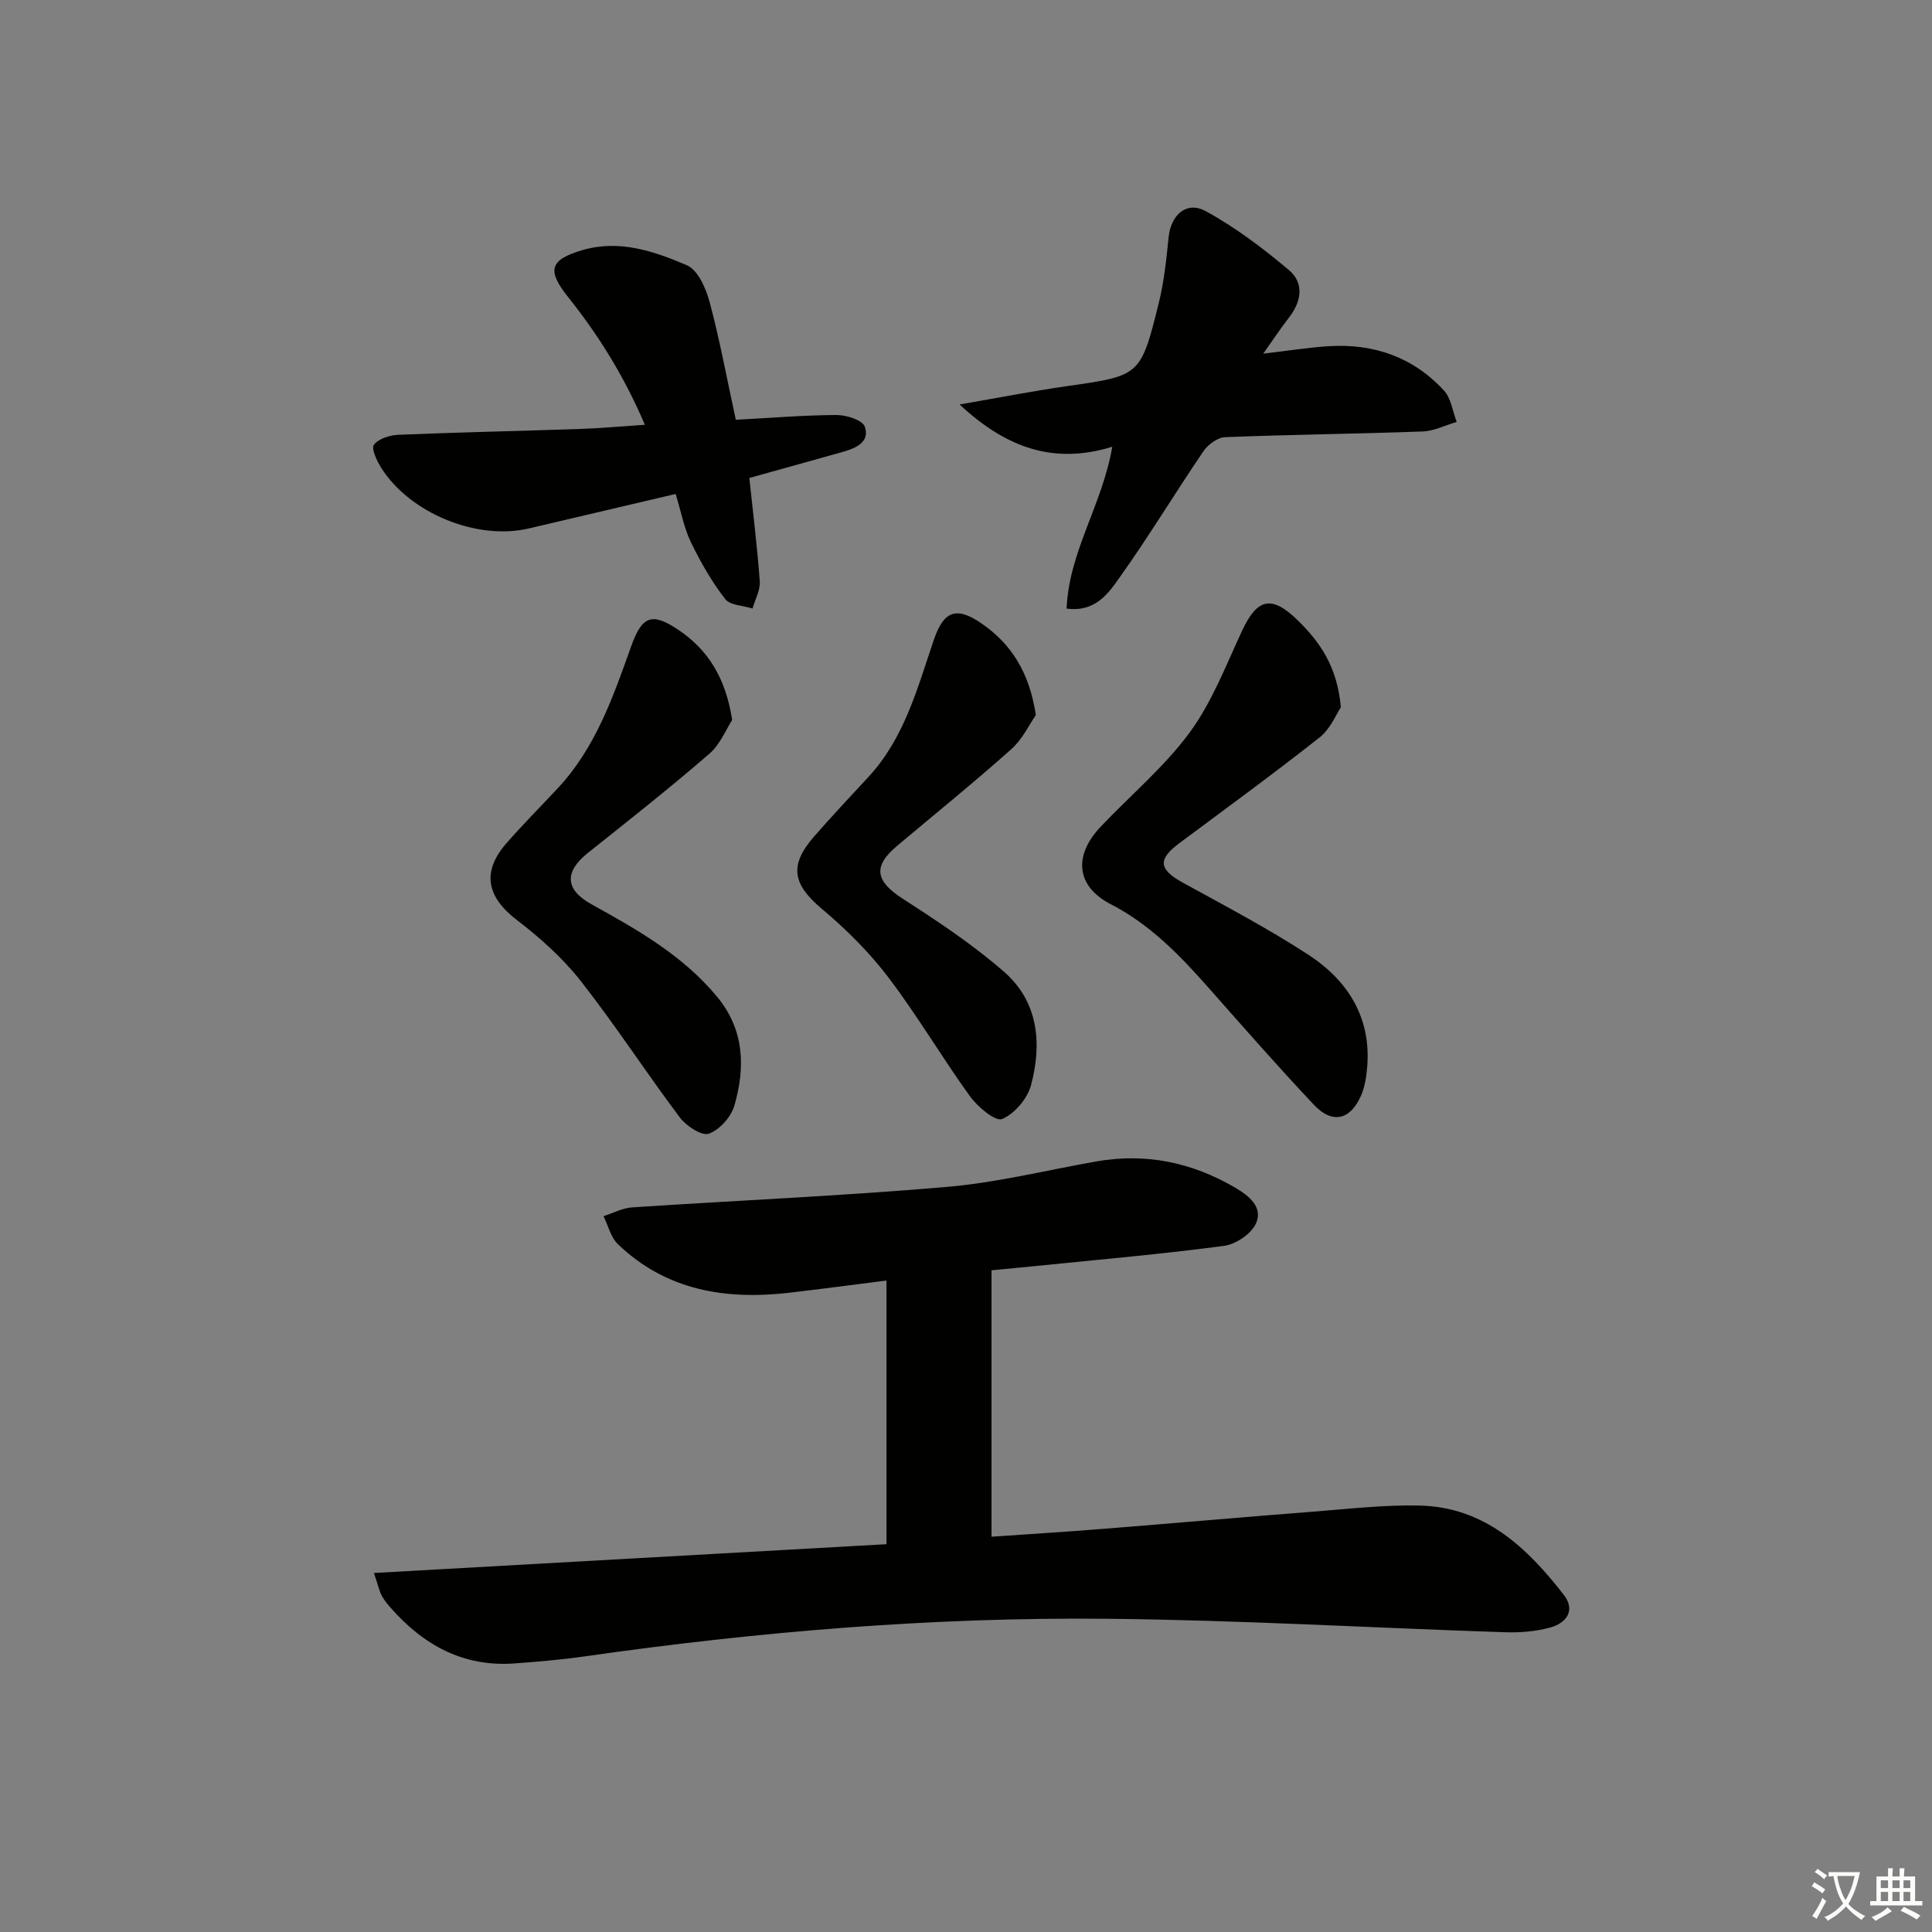
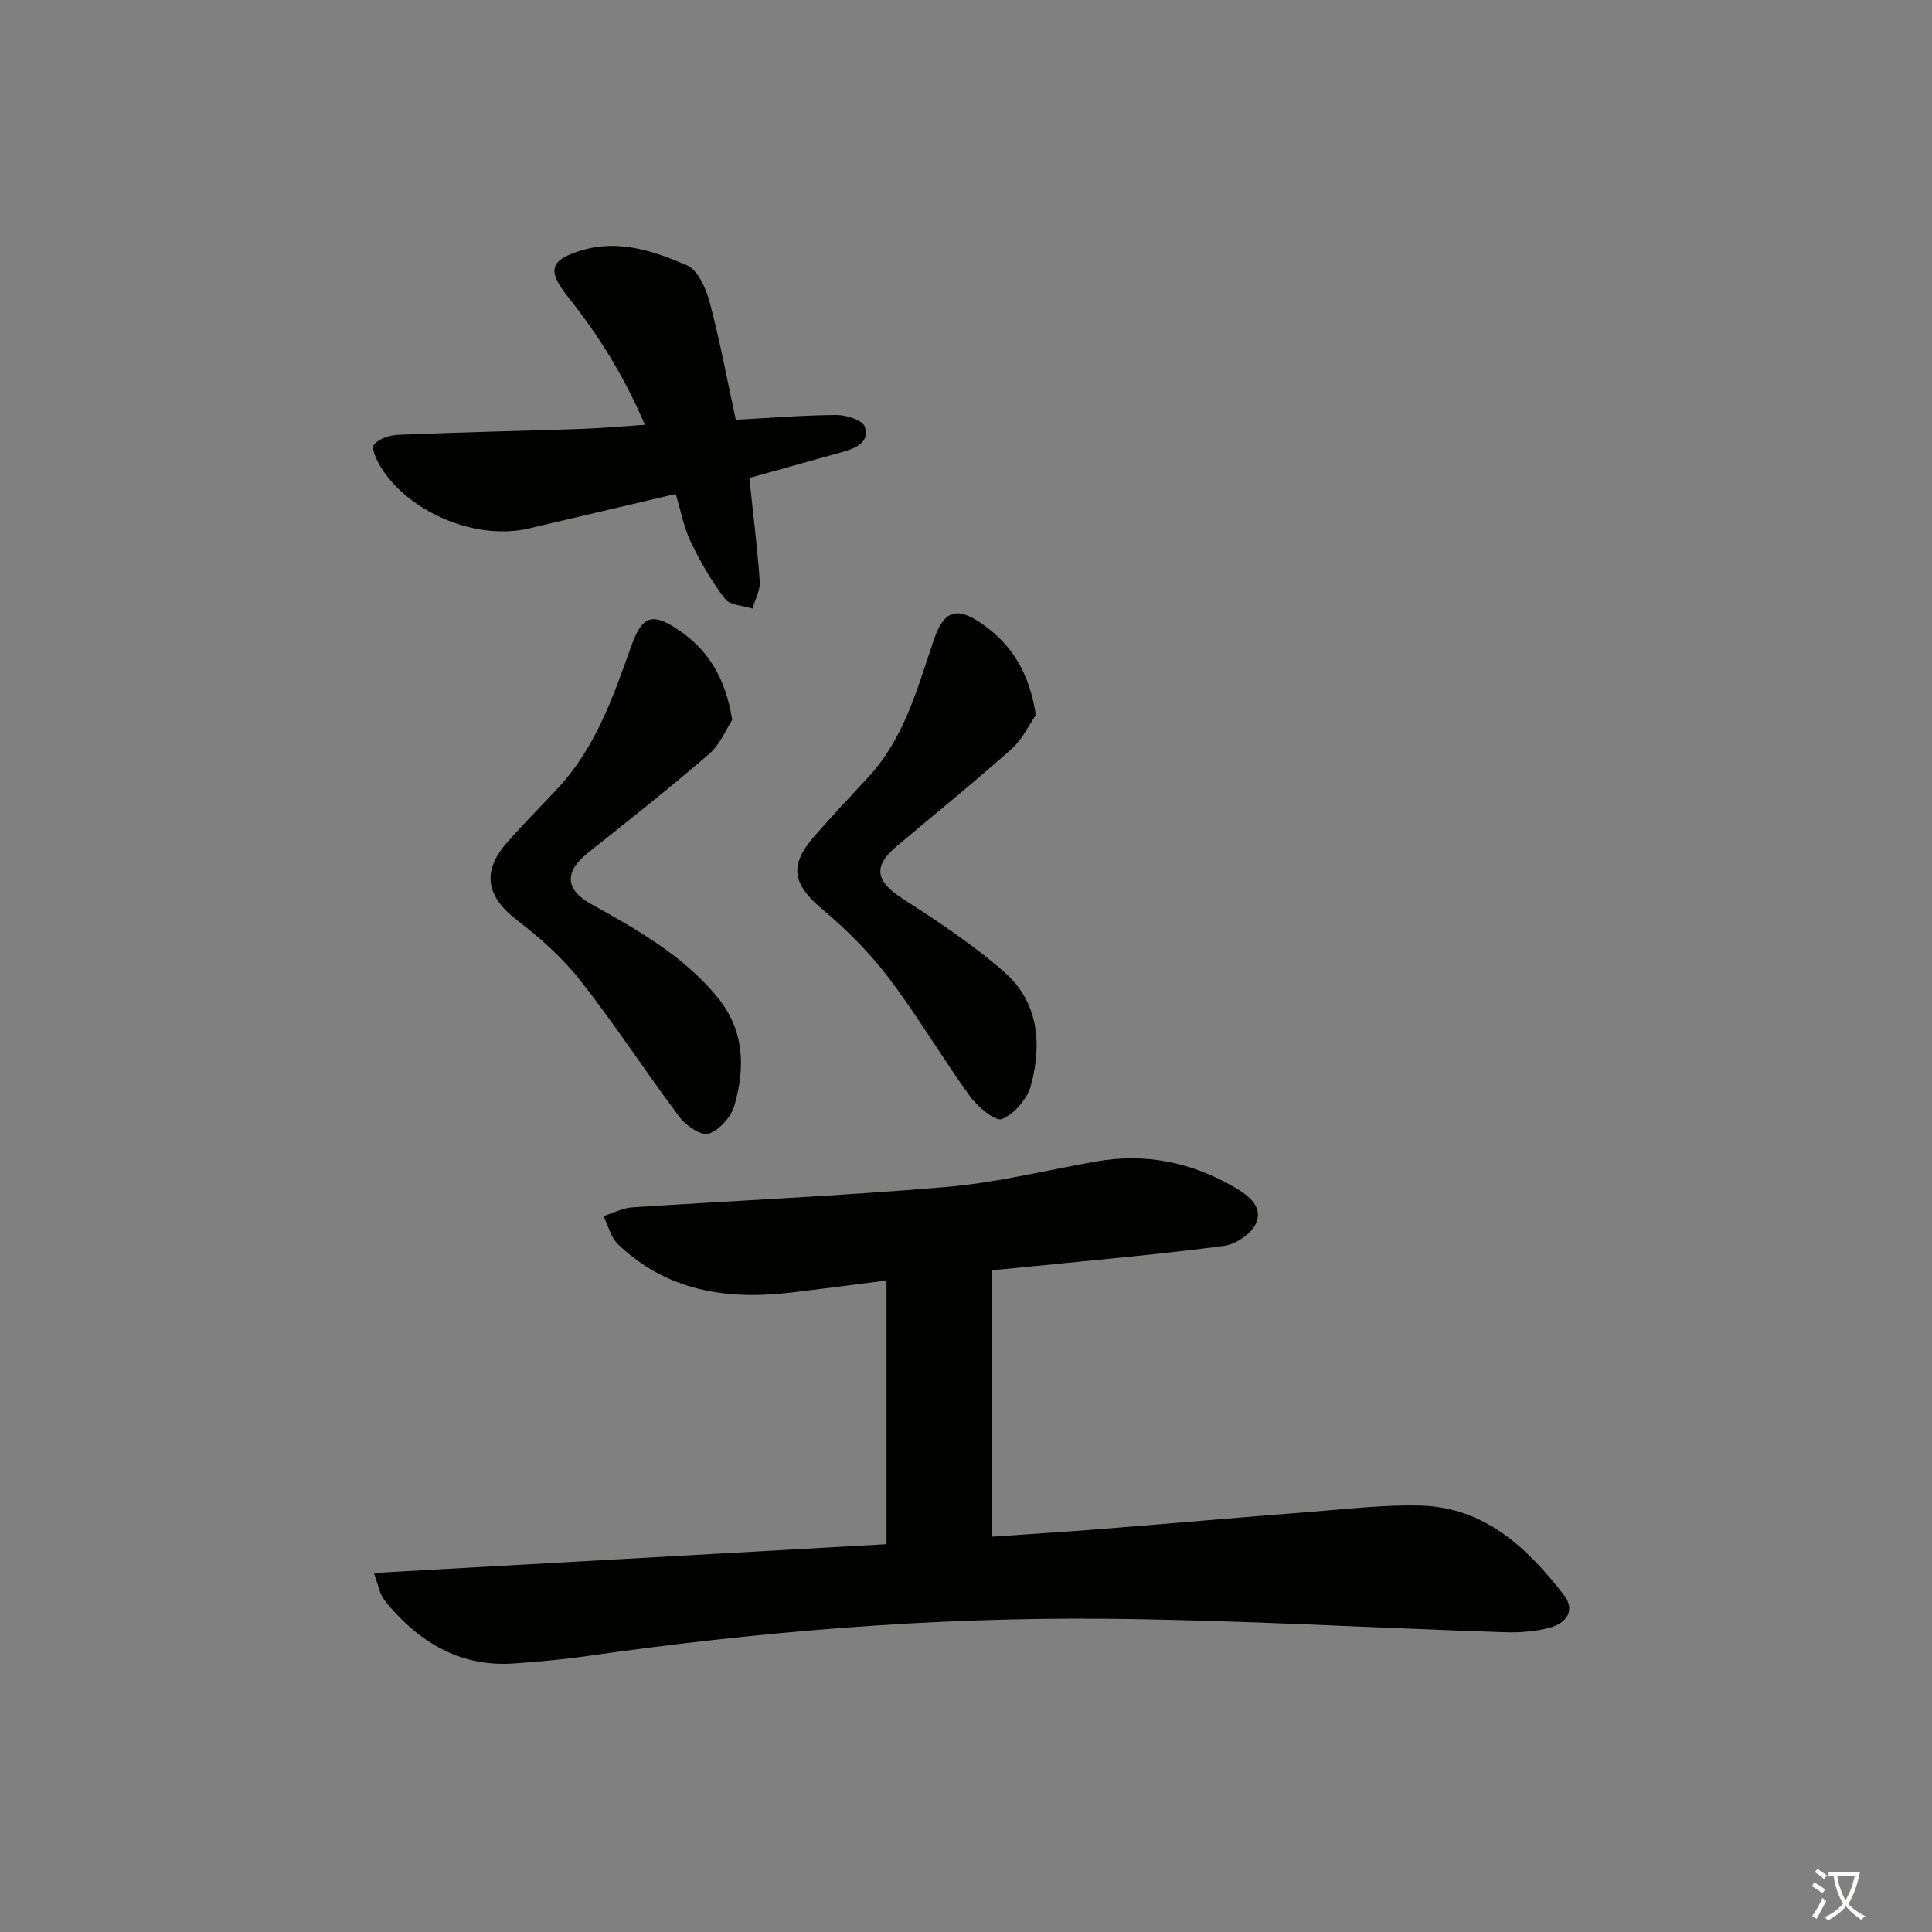
<svg xmlns="http://www.w3.org/2000/svg" enable-background="new 0 0 400 400" viewBox="0 0 400 400">
  <rect x="0" y="0" width="400" height="400" fill="#808080" stroke="none" />
  <path d="m377.9 391.2c-.2.3-.4.5-.6.8-.7-.6-1.4-1-2.2-1.5.2-.3.4-.5.5-.8.6.4 1.4.8 2.3 1.5zm-1.8 6.1c-.2-.2-.5-.4-.9-.6.4-.6.8-1.2 1.2-1.9s.7-1.3.9-1.9c.3.3.5.5.8.7-.7 1.3-1.4 2.6-2 3.7zm2.2-9c-.3.3-.5.5-.6.8-.6-.6-1.3-1.1-2-1.5.3-.3.5-.5.6-.7.6.5 1.3.9 2 1.4zm.3.2v-.9h2 4.5c-.3 1.3-.6 2.5-1 3.6s-.9 2.1-1.4 3c.4.5 1 1 1.6 1.4s1.2.8 1.9 1.1c-.3.2-.5.4-.8.8-.4-.3-1-.7-1.6-1.2s-1.2-1.1-1.6-1.6c-.5.6-1.1 1.1-1.7 1.6s-1.4.9-2.1 1.4c-.1-.3-.3-.5-.7-.8.6-.2 1.2-.5 1.9-1s1.4-1.1 2-1.8c-.5-.8-.9-1.6-1.2-2.5s-.6-2-.8-3.2c-.4.1-.7.1-1 .1zm2.5 2.7c.3 1 .7 1.7 1 2.2.3-.5.6-1.1 1-2s.6-1.9.9-3h-3.2-.4c.1.9.3 1.8.7 2.8z" fill="#fbfcfa" />
-   <path d="m396.5 388.5v1.5 3.6h1.5v.9c-.4 0-1 0-1.7 0h-7.9c-.5 0-.9 0-1.2 0v-.9h1.3v-3.5c0-.7 0-1.2 0-1.6h2.4c0-.8 0-1.4 0-1.7h1c0 .3-.1.8-.1 1.7h1.5c0-.8 0-1.4 0-1.7h1c0 .3-.1.9-.1 1.7zm-8.2 9.2c-.2-.3-.5-.5-.8-.8.8-.3 1.4-.6 1.9-.9s1-.7 1.4-1.1c.3.3.6.5.9.8-1.6 1-2.8 1.6-3.4 2zm2.6-6.8v-1.6h-1.5v1.6zm0 2.7v-1.9h-1.5v1.9zm2.4-2.7v-1.6h-1.5v1.6zm0 2.7v-1.9h-1.5v1.9zm.2 2 .7-.8c.4.2.9.5 1.6.8s1.3.7 1.8 1c-.3.3-.5.6-.8.8-.4-.3-1.5-1-3.3-1.8zm2-4.7v-1.6h-1.4v1.6zm0 2.7v-1.9h-1.4v1.9z" fill="#fbfcfa" />
  <g fill="#010100">
    <path d="m77.42 325.67c35.85-2.01 70.86-3.98 106.12-5.96 0-18.35 0-36.25 0-54.59-6.87.87-13.41 1.74-19.96 2.51-13.26 1.55-25.61-.39-35.65-10.04-1.48-1.42-2.01-3.84-2.98-5.8 1.96-.62 3.89-1.67 5.88-1.81 21.73-1.44 43.5-2.38 65.19-4.24 10.38-.89 20.62-3.46 30.92-5.27 10.26-1.81 19.8.17 28.75 5.4 2.91 1.7 5.84 4.04 4.36 7.4-.96 2.17-4.17 4.35-6.62 4.67-12.83 1.71-25.75 2.83-38.63 4.14-3.12.32-6.25.6-9.52.92v55.16c7.88-.55 15.47-1.01 23.04-1.62 14.58-1.16 29.14-2.45 43.72-3.58 7.29-.57 14.61-1.42 21.9-1.25 13.37.31 22.21 8.66 29.82 18.48 2.51 3.24.54 5.85-2.8 6.77-2.99.82-6.24 1.08-9.35.98-27.43-.9-54.85-2.52-82.28-2.79-36.29-.36-72.42 2.66-108.37 7.8-4.76.68-9.57 1.08-14.36 1.44-10.68.8-18.98-3.81-25.81-11.62-.65-.75-1.3-1.54-1.76-2.41-.46-.87-.67-1.87-1.61-4.69z" />
    <path d="m139.89 102.27c-10.48 2.46-20.46 4.82-30.45 7.15-10.7 2.5-24.53-3.13-30.5-12.54-.91-1.44-2.12-4.01-1.53-4.79.97-1.27 3.29-2 5.07-2.07 12.47-.52 24.95-.78 37.43-1.2 4.31-.15 8.6-.54 13.6-.87-4.18-9.85-9.52-18.47-15.9-26.46-4.4-5.51-3.83-7.7 2.95-9.7 7.67-2.26 14.86.23 21.64 3.12 2.28.97 3.96 4.78 4.72 7.62 2.1 7.84 3.57 15.86 5.42 24.38 7-.37 13.92-.95 20.84-.99 2.04-.01 5.4 1.06 5.87 2.42 1.1 3.2-1.87 4.46-4.57 5.22-6.37 1.8-12.74 3.56-19.34 5.4.74 7 1.64 14.19 2.16 21.4.13 1.83-.96 3.75-1.5 5.63-1.94-.62-4.66-.65-5.68-1.99-2.78-3.61-5.1-7.65-7.09-11.77-1.41-2.92-2.01-6.26-3.14-9.96z" />
-     <path d="m220.83 126c.46-11.74 7.41-21.51 9.45-33.5-12.1 3.71-21.92.27-31.61-8.76 8.26-1.42 15.17-2.78 22.13-3.78 15.23-2.17 15.35-2.07 19.09-17.13 1.11-4.47 1.6-9.12 2.06-13.72.47-4.6 3.69-7.57 7.69-5.39 6.14 3.35 11.84 7.67 17.21 12.19 3.21 2.7 2.62 6.51.01 9.85-1.7 2.19-3.23 4.51-5.32 7.46 5.16-.6 9.39-1.29 13.63-1.55 9.29-.56 17.45 2.29 23.79 9.19 1.48 1.61 1.79 4.3 2.63 6.49-2.35.69-4.68 1.9-7.05 1.98-13.62.5-27.26.64-40.88 1.18-1.56.06-3.56 1.52-4.5 2.91-5.88 8.65-11.29 17.62-17.35 26.13-2.33 3.3-5.03 7.25-10.98 6.45z" />
-     <path d="m277.61 146.44c-.94 1.38-2.14 4.44-4.37 6.21-9.52 7.52-19.34 14.67-29.07 21.92-4.54 3.38-4.26 5.44.75 8.19 8.73 4.8 17.58 9.45 25.92 14.88 8.27 5.39 13.15 13.12 12.2 23.54-.18 1.96-.51 4.01-1.31 5.78-2.25 4.99-5.94 5.78-9.73 1.75-7.41-7.88-14.55-16.01-21.71-24.12-5.97-6.76-12.11-13.15-20.35-17.4-7.13-3.68-7.74-10-2.1-15.98 6.15-6.52 13.18-12.37 18.45-19.53 4.63-6.29 7.52-13.91 10.87-21.09 3.13-6.7 6.08-7.45 11.48-2.2 4.59 4.47 8.23 9.57 8.97 18.05z" />
    <path d="m151.59 149.05c-1.2 1.83-2.45 5.04-4.75 7.03-8.17 7.07-16.66 13.77-25.12 20.5-4.92 3.92-4.76 7.61.77 10.66 9.48 5.24 18.86 10.56 25.94 19.08 5.7 6.86 5.91 14.66 3.61 22.59-.68 2.35-3.07 5.02-5.29 5.81-1.46.52-4.66-1.59-5.99-3.35-6.99-9.3-13.33-19.1-20.51-28.25-3.73-4.75-8.4-8.94-13.23-12.63-6.27-4.8-7.35-9.99-2.13-15.95 3.4-3.88 7.04-7.54 10.56-11.31 7.83-8.37 11.48-18.9 15.22-29.4 2.26-6.34 4.3-7.11 9.79-3.42 6.07 4.09 9.75 9.82 11.13 18.64z" />
    <path d="m214.46 148.05c-1.35 1.93-2.76 5-5.08 7.06-7.69 6.85-15.71 13.35-23.61 19.98-5.14 4.32-4.53 7.34 1.2 11.03 7.23 4.65 14.47 9.46 20.92 15.09 7.1 6.19 7.88 14.86 5.57 23.47-.75 2.79-3.41 5.92-5.99 7-1.36.57-5.04-2.49-6.62-4.67-5.84-8.08-10.9-16.73-16.92-24.65-3.97-5.22-8.75-9.97-13.78-14.2-6.05-5.08-6.84-9-1.55-15.03 3.62-4.12 7.35-8.14 11.09-12.15 7.53-8.07 10.23-18.44 13.64-28.48 2.05-6.03 4.67-7.02 9.89-3.42 6.19 4.27 9.91 10.15 11.24 18.97z" />
  </g>
</svg>